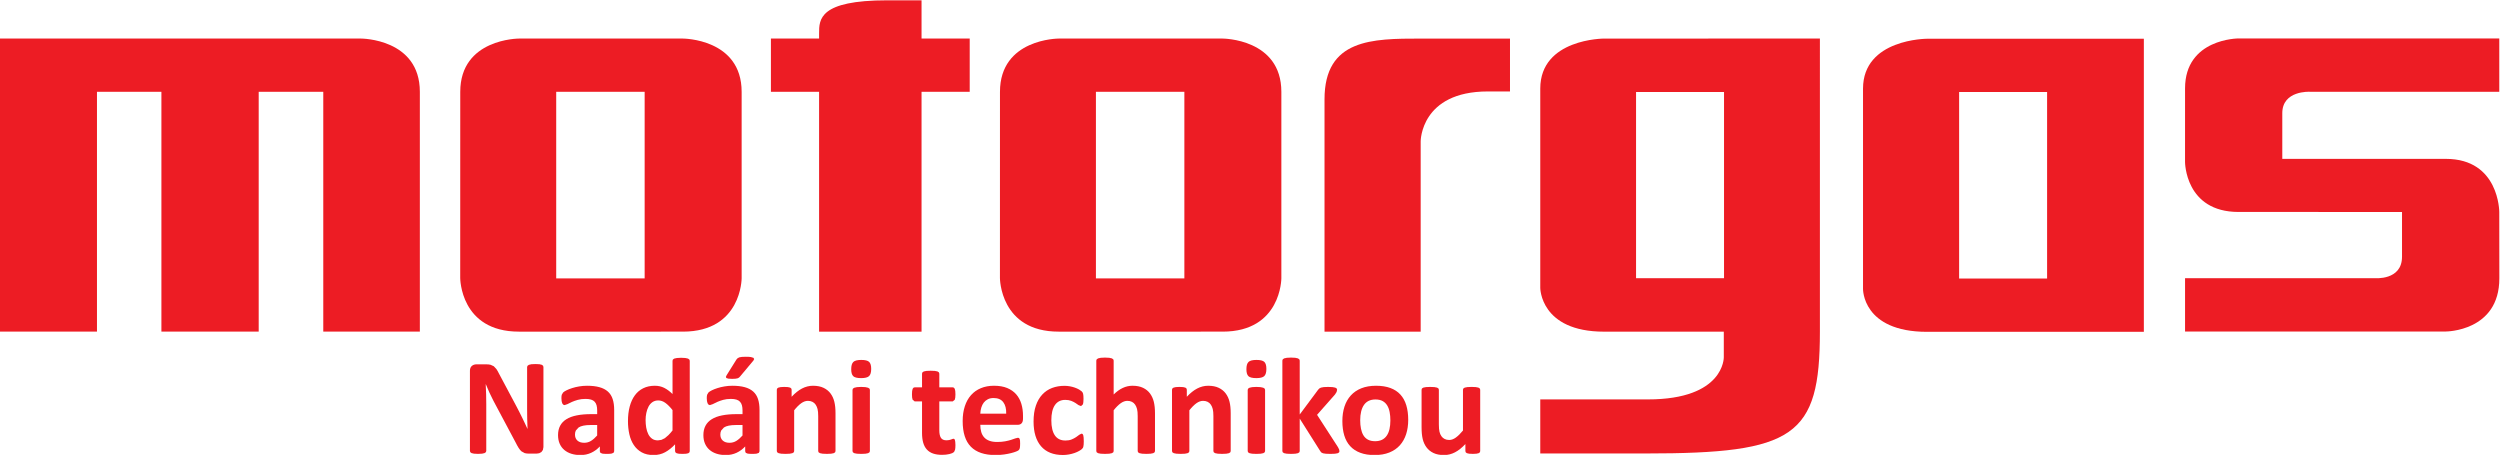
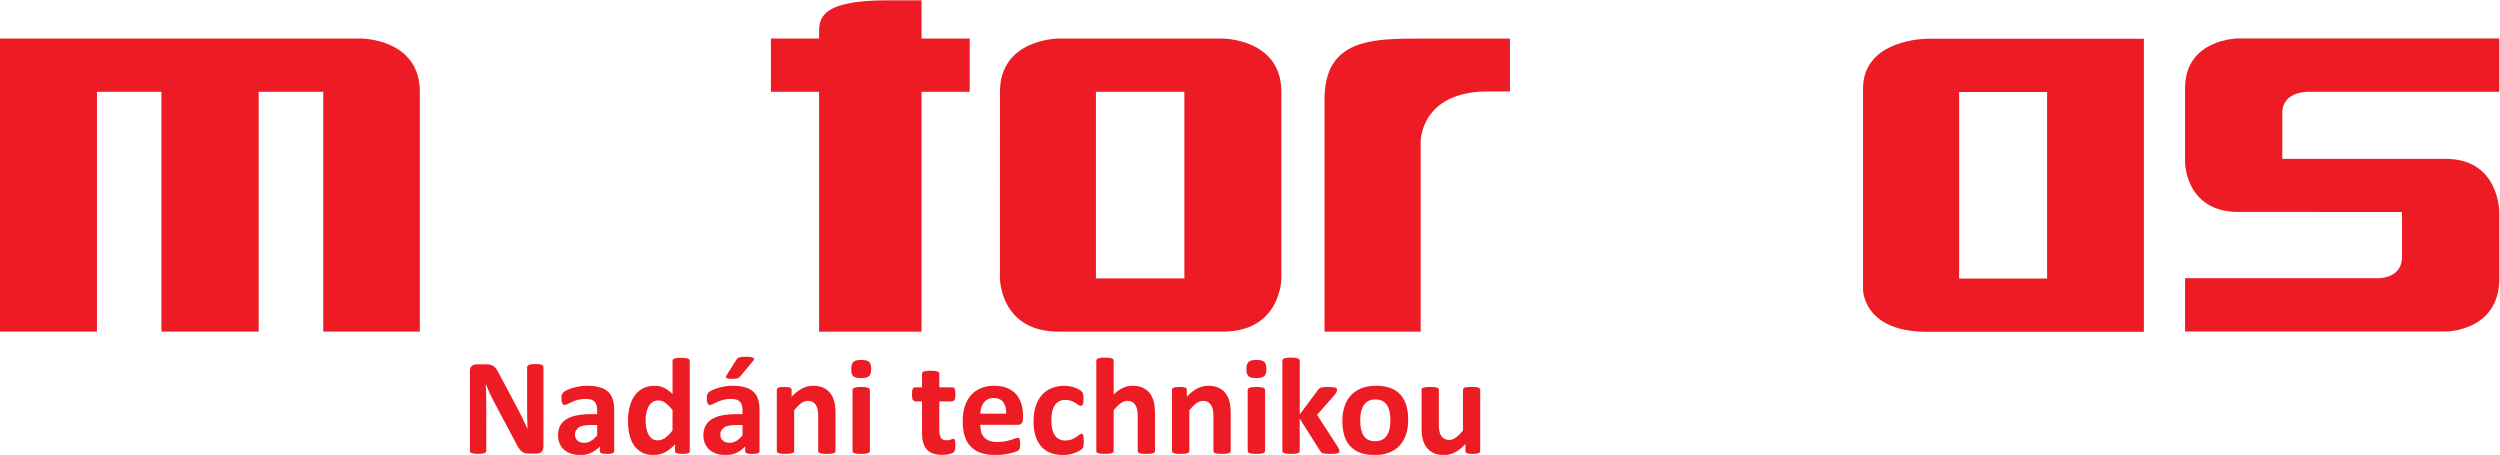
<svg xmlns="http://www.w3.org/2000/svg" xmlns:ns1="http://sodipodi.sourceforge.net/DTD/sodipodi-0.dtd" xmlns:ns2="http://www.inkscape.org/namespaces/inkscape" version="1.1" id="svg2" xml:space="preserve" width="983.099" height="178.87" viewBox="0 0 983.099 178.87" ns1:docname="315949ff623122869508aabcd20d62f0.ai">
  <defs id="defs6">
    <clipPath clipPathUnits="userSpaceOnUse" id="clipPath16">
      <path d="M 0,595.28 H 841.89 V 0 H 0 Z" id="path14" />
    </clipPath>
  </defs>
  <ns1:namedview id="namedview4" pagecolor="#ffffff" bordercolor="#666666" borderopacity="1.0" ns2:pageshadow="2" ns2:pageopacity="0.0" ns2:pagecheckerboard="0" />
  <g id="g8" ns2:groupmode="layer" ns2:label="315949ff623122869508aabcd20d62f0" transform="matrix(1.333,0,0,-1.333,-59.722,486.288)">
    <g id="g10">
      <g id="g12" clip-path="url(#clipPath16)">
        <g id="g18" transform="translate(463.907,353.424)">
          <path d="m 0,0 c -14.277,0 -28.368,-0.084 -28.368,-17.914 v -68.55 H 0 v 56.183 c 0,0 0,14.686 19.814,14.686 h 6.535 v 15.591 z" style="fill:#ed1c24;fill-opacity:1;fill-rule:nonzero;stroke:none" id="path20" />
        </g>
        <g id="g22" transform="translate(151.358,353.43)">
          <path d="m 0,0 c 0,0 17.301,0 17.301,-15.713 v -70.738 l -28.49,-0.005 v 70.743 h -19.05 v -70.743 h -28.702 v 70.743 h -19.008 v -70.743 h -28.608 L -106.566,0 Z" style="fill:#ed1c24;fill-opacity:1;fill-rule:nonzero;stroke:none" id="path24" />
        </g>
        <g id="g26" transform="translate(689.396,317.032)">
          <path d="m 0,0 c 0,0 -0.008,-14.754 15.781,-14.754 l 48.229,-0.004 v -13.213 c 0,-7.071 -8.072,-6.315 -8.072,-6.315 H 0.004 V -50.02 h 76.935 c 0,0 15.781,-0.004 15.781,15.658 l -0.021,19.612 c 0,0 0.021,15.658 -15.76,15.658 h -48.25 v 13.479 c 0,6.75 8.08,6.315 8.08,6.315 H 92.703 V 36.436 H 15.781 c 0,0 -15.777,0.004 -15.777,-14.738 z" style="fill:#ed1c24;fill-opacity:1;fill-rule:nonzero;stroke:none" id="path28" />
        </g>
        <g id="g30" transform="translate(330.871,353.43)">
          <path d="m 0,0 h -14.209 v 11.286 h -10.096 c -20.165,0 -20.131,-5.622 -20.131,-9.795 V 0 h -14.209 v -15.713 h 14.209 v -70.743 h 30.227 v 70.743 H 0 Z" style="fill:#ed1c24;fill-opacity:1;fill-rule:nonzero;stroke:none" id="path32" />
        </g>
        <g id="g34" transform="translate(205.118,232.901)">
          <path d="M 0,0 -0.161,-0.832 -0.6,-1.445 -1.25,-1.799 -2.011,-1.909 h -2.276 c -0.473,0 -0.883,0.046 -1.23,0.139 l -0.954,0.52 c -0.292,0.249 -0.575,0.591 -0.845,1.018 -0.27,0.426 -0.574,0.975 -0.912,1.655 l -6.547,12.292 c -0.376,0.735 -0.765,1.521 -1.158,2.37 -0.393,0.845 -0.743,1.668 -1.056,2.467 h -0.042 c 0.055,-0.976 0.097,-1.948 0.123,-2.915 0.029,-0.967 0.042,-1.968 0.042,-2.999 V -1.119 l -0.114,-0.364 -0.385,-0.274 -0.743,-0.173 c -0.308,-0.043 -0.71,-0.059 -1.195,-0.059 -0.478,0 -0.871,0.016 -1.179,0.059 l -0.735,0.173 -0.363,0.274 -0.102,0.364 v 23.637 c 0,0.633 0.186,1.111 0.558,1.432 0.372,0.317 0.828,0.477 1.373,0.477 h 2.864 c 0.515,0 0.95,-0.046 1.301,-0.135 l 0.946,-0.435 0.781,-0.845 c 0.245,-0.359 0.494,-0.803 0.752,-1.331 l 5.119,-9.609 c 0.3,-0.583 0.596,-1.157 0.888,-1.719 0.287,-0.562 0.57,-1.124 0.84,-1.685 0.27,-0.562 0.537,-1.116 0.794,-1.656 0.258,-0.545 0.507,-1.086 0.752,-1.627 h 0.021 c -0.042,0.947 -0.072,1.935 -0.093,2.966 -0.021,1.03 -0.029,2.015 -0.029,2.948 v 12.334 l 0.122,0.367 0.406,0.283 0.752,0.174 c 0.312,0.033 0.709,0.05 1.199,0.05 0.461,0 0.845,-0.017 1.157,-0.05 L -0.456,24.283 -0.101,24 0,23.633 Z" style="fill:#ed1c24;fill-opacity:1;fill-rule:nonzero;stroke:none" id="path36" />
        </g>
        <g id="g38" transform="translate(225.988,231.662)">
          <path d="M 0,0 -0.203,-0.448 -0.845,-0.68 c -0.291,-0.047 -0.718,-0.072 -1.288,-0.072 -0.608,0 -1.056,0.025 -1.331,0.072 L -4.055,-0.448 -4.228,0 v 1.445 c -0.744,-0.803 -1.593,-1.424 -2.547,-1.872 -0.959,-0.447 -2.019,-0.671 -3.181,-0.671 -0.963,0 -1.846,0.126 -2.652,0.376 -0.807,0.249 -1.504,0.625 -2.096,1.119 -0.587,0.494 -1.047,1.107 -1.368,1.837 -0.325,0.731 -0.49,1.584 -0.49,2.56 0,1.06 0.207,1.977 0.621,2.754 0.414,0.782 1.026,1.424 1.85,1.931 0.819,0.511 1.837,0.887 3.058,1.127 1.217,0.245 2.632,0.368 4.245,0.368 h 1.77 v 1.098 c 0,0.566 -0.059,1.064 -0.173,1.491 -0.119,0.427 -0.304,0.781 -0.57,1.069 -0.262,0.283 -0.617,0.494 -1.056,0.629 -0.44,0.135 -0.985,0.203 -1.635,0.203 -0.853,0 -1.618,-0.093 -2.29,-0.283 -0.667,-0.19 -1.262,-0.401 -1.778,-0.63 -0.511,-0.232 -0.942,-0.443 -1.288,-0.633 l -0.845,-0.283 -0.397,0.143 -0.283,0.406 -0.173,0.65 -0.059,0.854 c 0,0.418 0.034,0.752 0.101,0.997 l 0.384,0.658 c 0.191,0.199 0.524,0.414 0.997,0.651 0.473,0.237 1.031,0.456 1.669,0.659 0.633,0.207 1.33,0.372 2.082,0.498 0.752,0.131 1.525,0.195 2.323,0.195 1.424,0 2.64,-0.14 3.65,-0.419 1.009,-0.274 1.837,-0.701 2.488,-1.279 0.65,-0.575 1.123,-1.318 1.423,-2.226 C -0.148,14.518 0,13.441 0,12.194 Z M -5.018,7.764 H -6.97 C -7.797,7.764 -8.503,7.7 -9.086,7.578 -9.669,7.459 -10.142,7.274 -10.505,7.033 l -0.803,-0.887 c -0.168,-0.342 -0.253,-0.739 -0.253,-1.187 0,-0.76 0.237,-1.356 0.718,-1.787 0.482,-0.435 1.149,-0.65 2.002,-0.65 0.718,0 1.377,0.181 1.981,0.545 0.604,0.367 1.217,0.903 1.842,1.605 z" style="fill:#ed1c24;fill-opacity:1;fill-rule:nonzero;stroke:none" id="path40" />
        </g>
        <g id="g42" transform="translate(248.281,231.723)">
          <path d="m 0,0 -0.101,-0.376 -0.347,-0.253 -0.659,-0.144 c -0.278,-0.025 -0.621,-0.038 -1.026,-0.038 -0.435,0 -0.786,0.013 -1.056,0.038 L -3.852,-0.629 -4.215,-0.376 -4.33,0 V 2.011 C -5.263,1.01 -6.243,0.228 -7.265,-0.325 c -1.022,-0.554 -2.159,-0.832 -3.405,-0.832 -1.381,0 -2.551,0.266 -3.506,0.802 -0.954,0.532 -1.731,1.255 -2.335,2.163 -0.604,0.908 -1.04,1.968 -1.31,3.18 -0.27,1.213 -0.405,2.488 -0.405,3.832 0,1.613 0.169,3.062 0.515,4.346 0.346,1.288 0.849,2.387 1.516,3.295 0.664,0.908 1.487,1.605 2.48,2.091 0.988,0.49 2.124,0.734 3.413,0.734 1.014,0 1.934,-0.206 2.762,-0.62 0.828,-0.414 1.648,-1.023 2.459,-1.821 v 9.817 l 0.114,0.367 0.405,0.275 0.782,0.169 c 0.325,0.042 0.739,0.063 1.241,0.063 0.499,0 0.913,-0.021 1.238,-0.063 L -0.528,27.304 -0.123,27.029 0,26.662 Z m -5.081,12.11 c -0.731,0.921 -1.432,1.626 -2.104,2.116 -0.667,0.486 -1.369,0.731 -2.103,0.731 -0.664,0 -1.234,-0.169 -1.715,-0.498 -0.482,-0.334 -0.871,-0.778 -1.158,-1.331 -0.291,-0.558 -0.511,-1.178 -0.65,-1.859 -0.144,-0.684 -0.216,-1.385 -0.216,-2.103 0,-0.76 0.064,-1.5 0.182,-2.218 0.122,-0.718 0.325,-1.356 0.6,-1.917 0.279,-0.562 0.646,-1.014 1.111,-1.352 0.46,-0.342 1.039,-0.507 1.744,-0.507 l 1.027,0.152 1.018,0.494 1.064,0.909 c 0.367,0.371 0.769,0.827 1.2,1.368 z" style="fill:#ed1c24;fill-opacity:1;fill-rule:nonzero;stroke:none" id="path44" />
        </g>
        <g id="g46" transform="translate(268.866,231.662)">
          <path d="M 0,0 -0.203,-0.448 -0.845,-0.68 c -0.291,-0.047 -0.718,-0.072 -1.288,-0.072 -0.608,0 -1.056,0.025 -1.331,0.072 L -4.055,-0.448 -4.228,0 v 1.445 c -0.744,-0.803 -1.593,-1.424 -2.547,-1.872 -0.959,-0.447 -2.019,-0.671 -3.181,-0.671 -0.963,0 -1.846,0.126 -2.652,0.376 -0.807,0.249 -1.504,0.625 -2.096,1.119 -0.587,0.494 -1.043,1.107 -1.368,1.837 -0.325,0.731 -0.49,1.584 -0.49,2.56 0,1.06 0.207,1.977 0.621,2.754 0.414,0.782 1.03,1.424 1.85,1.931 0.819,0.511 1.837,0.887 3.058,1.127 1.217,0.245 2.632,0.368 4.245,0.368 h 1.77 v 1.098 c 0,0.566 -0.059,1.064 -0.173,1.491 -0.119,0.427 -0.304,0.781 -0.571,1.069 -0.261,0.283 -0.616,0.494 -1.056,0.629 -0.439,0.135 -0.984,0.203 -1.634,0.203 -0.853,0 -1.618,-0.093 -2.29,-0.283 -0.667,-0.19 -1.262,-0.401 -1.778,-0.63 -0.511,-0.232 -0.942,-0.443 -1.288,-0.633 l -0.845,-0.283 -0.397,0.143 -0.283,0.406 -0.173,0.65 -0.059,0.854 c 0,0.418 0.034,0.752 0.101,0.997 l 0.384,0.658 c 0.191,0.199 0.524,0.414 0.997,0.651 0.473,0.237 1.031,0.456 1.669,0.659 0.633,0.207 1.33,0.372 2.082,0.498 0.752,0.131 1.525,0.195 2.328,0.195 1.419,0 2.635,-0.14 3.645,-0.419 1.009,-0.274 1.837,-0.701 2.488,-1.279 0.65,-0.575 1.128,-1.318 1.423,-2.226 C -0.148,14.518 0,13.441 0,12.194 Z M -5.018,7.764 H -6.97 c -0.827,0 -1.533,-0.064 -2.112,-0.186 -0.582,-0.119 -1.06,-0.304 -1.423,-0.545 l -0.802,-0.887 c -0.17,-0.342 -0.254,-0.739 -0.254,-1.187 0,-0.76 0.237,-1.356 0.718,-1.787 0.482,-0.435 1.149,-0.65 2.002,-0.65 0.718,0 1.377,0.181 1.981,0.545 0.604,0.367 1.217,0.903 1.842,1.605 z m -1.791,19.324 0.346,0.385 0.507,0.257 0.773,0.131 c 0.313,0.025 0.693,0.038 1.141,0.038 0.621,0 1.111,-0.025 1.47,-0.08 l 0.773,-0.232 0.215,-0.355 -0.203,-0.427 -3.945,-4.718 -0.325,-0.334 -0.414,-0.211 -0.642,-0.122 c -0.258,-0.03 -0.583,-0.043 -0.976,-0.043 -0.473,0 -0.849,0.021 -1.128,0.064 l -0.578,0.19 -0.131,0.338 0.211,0.464 z" style="fill:#ed1c24;fill-opacity:1;fill-rule:nonzero;stroke:none" id="path48" />
        </g>
        <g id="g50" transform="translate(291.28,231.723)">
          <path d="M 0,0 -0.123,-0.355 -0.528,-0.608 -1.309,-0.76 c -0.334,-0.034 -0.744,-0.051 -1.23,-0.051 -0.502,0 -0.92,0.017 -1.25,0.051 L -4.57,-0.608 -4.98,-0.355 -5.103,0 v 10.344 c 0,0.879 -0.063,1.572 -0.19,2.07 -0.131,0.503 -0.316,0.934 -0.561,1.293 -0.241,0.359 -0.558,0.637 -0.942,0.832 -0.389,0.198 -0.837,0.295 -1.352,0.295 -0.651,0 -1.309,-0.236 -1.973,-0.709 -0.663,-0.477 -1.356,-1.166 -2.074,-2.074 V 0 l -0.118,-0.355 -0.418,-0.253 -0.781,-0.152 c -0.326,-0.034 -0.74,-0.051 -1.242,-0.051 -0.503,0 -0.913,0.017 -1.238,0.051 l -0.781,0.152 -0.418,0.253 L -17.314,0 v 18.125 l 0.101,0.359 0.368,0.253 0.68,0.152 c 0.279,0.034 0.625,0.051 1.047,0.051 0.431,0 0.79,-0.017 1.078,-0.051 l 0.658,-0.152 0.334,-0.253 0.102,-0.359 v -2.091 c 1.005,1.081 2.023,1.897 3.058,2.437 1.039,0.541 2.12,0.815 3.244,0.815 1.233,0 2.272,-0.206 3.117,-0.612 0.849,-0.405 1.533,-0.959 2.053,-1.656 0.524,-0.697 0.9,-1.512 1.128,-2.45 C -0.114,13.635 0,12.511 0,11.198 Z" style="fill:#ed1c24;fill-opacity:1;fill-rule:nonzero;stroke:none" id="path52" />
        </g>
        <g id="g54" transform="translate(301.807,255.986)">
          <path d="m 0,0 c 0,-1.031 -0.211,-1.74 -0.629,-2.133 -0.423,-0.393 -1.2,-0.591 -2.336,-0.591 -1.153,0 -1.931,0.19 -2.328,0.57 -0.401,0.38 -0.599,1.064 -0.599,2.053 0,1.03 0.207,1.744 0.621,2.141 0.409,0.401 1.195,0.6 2.344,0.6 1.14,0 1.909,-0.19 2.319,-0.579 C -0.203,1.677 0,0.988 0,0 m -0.384,-24.262 -0.123,-0.355 -0.418,-0.258 -0.781,-0.152 c -0.326,-0.034 -0.74,-0.051 -1.242,-0.051 -0.499,0 -0.913,0.017 -1.238,0.051 l -0.781,0.152 -0.419,0.258 -0.122,0.355 V -6.18 l 0.122,0.359 0.419,0.262 0.781,0.173 c 0.325,0.043 0.739,0.064 1.238,0.064 0.502,0 0.916,-0.021 1.242,-0.064 l 0.781,-0.173 0.418,-0.262 0.123,-0.359 z" style="fill:#ed1c24;fill-opacity:1;fill-rule:nonzero;stroke:none" id="path56" />
        </g>
        <g id="g58" transform="translate(326.659,233.511)">
          <path d="m 0,0 c 0,-0.596 -0.038,-1.056 -0.11,-1.373 l -0.296,-0.667 -0.54,-0.347 -0.832,-0.266 -1.035,-0.173 -1.128,-0.059 c -1.018,0 -1.897,0.131 -2.644,0.384 -0.744,0.258 -1.36,0.655 -1.85,1.192 -0.486,0.532 -0.845,1.208 -1.077,2.019 -0.228,0.815 -0.342,1.774 -0.342,2.889 v 9.284 h -2.176 l -0.591,0.477 c -0.135,0.321 -0.203,0.849 -0.203,1.597 0,0.393 0.017,0.722 0.051,0.997 l 0.152,0.638 0.258,0.338 0.354,0.101 h 2.155 v 4.042 l 0.109,0.368 0.406,0.274 0.794,0.161 c 0.329,0.034 0.743,0.05 1.229,0.05 0.503,0 0.917,-0.016 1.25,-0.05 l 0.782,-0.161 0.405,-0.274 0.123,-0.368 v -4.042 h 3.945 l 0.355,-0.101 0.253,-0.338 0.152,-0.638 C -0.017,15.679 0,15.35 0,14.957 0,14.209 -0.068,13.681 -0.203,13.36 L -0.794,12.883 H -4.756 V 4.368 c 0,-0.989 0.156,-1.728 0.469,-2.222 0.312,-0.499 0.866,-0.744 1.664,-0.744 l 0.735,0.072 0.579,0.161 0.426,0.164 0.313,0.072 0.236,-0.072 0.173,-0.287 0.11,-0.579 z" style="fill:#ed1c24;fill-opacity:1;fill-rule:nonzero;stroke:none" id="path60" />
        </g>
        <g id="g62" transform="translate(346.594,241.314)">
          <path d="m 0,0 c 0,-0.625 -0.139,-1.086 -0.418,-1.381 -0.275,-0.3 -0.659,-0.448 -1.145,-0.448 H -12.6 c 0,-0.773 0.093,-1.474 0.274,-2.104 0.182,-0.629 0.474,-1.165 0.875,-1.605 0.401,-0.439 0.916,-0.777 1.546,-1.005 0.629,-0.232 1.385,-0.346 2.264,-0.346 0.895,0 1.681,0.063 2.357,0.194 0.676,0.127 1.263,0.27 1.757,0.427 0.494,0.156 0.904,0.295 1.229,0.426 l 0.794,0.195 0.304,-0.072 0.203,-0.254 0.114,-0.519 0.03,-0.845 -0.021,-0.76 -0.06,-0.541 -0.122,-0.376 -0.215,-0.291 c -0.089,-0.098 -0.33,-0.224 -0.719,-0.389 -0.397,-0.16 -0.895,-0.321 -1.503,-0.477 -0.613,-0.157 -1.31,-0.292 -2.095,-0.406 -0.786,-0.114 -1.627,-0.173 -2.522,-0.173 -1.609,0 -3.024,0.203 -4.237,0.608 -1.212,0.41 -2.221,1.022 -3.037,1.85 -0.811,0.828 -1.419,1.872 -1.816,3.13 -0.401,1.259 -0.6,2.737 -0.6,4.431 0,1.61 0.207,3.063 0.63,4.359 0.418,1.293 1.026,2.391 1.829,3.291 0.798,0.9 1.769,1.588 2.914,2.061 1.145,0.477 2.437,0.714 3.873,0.714 1.517,0 2.814,-0.224 3.891,-0.672 1.077,-0.447 1.96,-1.068 2.652,-1.858 0.689,-0.794 1.2,-1.732 1.525,-2.813 C -0.161,3.265 0,2.087 0,0.811 Z m -4.959,1.461 c 0.042,1.437 -0.245,2.564 -0.862,3.384 -0.616,0.819 -1.571,1.229 -2.855,1.229 -0.65,0 -1.217,-0.118 -1.698,-0.363 -0.482,-0.245 -0.883,-0.575 -1.2,-0.984 -0.316,-0.414 -0.561,-0.904 -0.73,-1.466 -0.169,-0.562 -0.266,-1.162 -0.296,-1.8 z" style="fill:#ed1c24;fill-opacity:1;fill-rule:nonzero;stroke:none" id="path64" />
        </g>
        <g id="g66" transform="translate(364.518,234.608)">
          <path d="m 0,0 -0.03,-0.883 -0.08,-0.6 -0.122,-0.397 -0.317,-0.384 c -0.161,-0.156 -0.439,-0.346 -0.832,-0.57 -0.393,-0.224 -0.841,-0.427 -1.343,-0.6 -0.499,-0.177 -1.044,-0.317 -1.635,-0.427 -0.587,-0.11 -1.195,-0.164 -1.821,-0.164 -1.394,0 -2.631,0.219 -3.708,0.65 -1.077,0.435 -1.981,1.073 -2.712,1.922 -0.731,0.845 -1.284,1.88 -1.656,3.1 -0.372,1.217 -0.557,2.611 -0.557,4.186 0,1.812 0.223,3.384 0.68,4.702 0.452,1.322 1.085,2.416 1.9,3.281 0.811,0.871 1.774,1.513 2.885,1.935 1.111,0.418 2.332,0.629 3.658,0.629 0.541,0 1.073,-0.05 1.597,-0.143 0.52,-0.097 1.005,-0.224 1.461,-0.385 0.452,-0.164 0.862,-0.346 1.221,-0.549 l 0.76,-0.528 0.317,-0.376 0.14,-0.397 0.084,-0.599 0.03,-0.866 c 0,-0.786 -0.068,-1.339 -0.203,-1.656 l -0.528,-0.477 -0.735,0.287 -0.912,0.629 c -0.355,0.228 -0.773,0.439 -1.259,0.63 -0.49,0.19 -1.073,0.283 -1.749,0.283 -1.326,0 -2.344,-0.512 -3.049,-1.534 -0.706,-1.022 -1.056,-2.521 -1.056,-4.502 0,-0.976 0.088,-1.834 0.266,-2.581 0.173,-0.744 0.435,-1.369 0.781,-1.867 0.346,-0.503 0.777,-0.879 1.301,-1.128 0.52,-0.254 1.128,-0.376 1.816,-0.376 0.706,0 1.314,0.101 1.821,0.313 0.507,0.211 0.95,0.443 1.33,0.701 l 0.955,0.701 0.65,0.317 0.305,-0.102 0.194,-0.376 0.11,-0.701 C -0.013,0.811 0,0.448 0,0" style="fill:#ed1c24;fill-opacity:1;fill-rule:nonzero;stroke:none" id="path68" />
        </g>
        <g id="g70" transform="translate(385.53,231.723)">
          <path d="M 0,0 -0.123,-0.355 -0.528,-0.608 -1.309,-0.76 c -0.334,-0.034 -0.744,-0.051 -1.23,-0.051 -0.502,0 -0.92,0.017 -1.25,0.051 L -4.57,-0.608 -4.98,-0.355 -5.103,0 v 10.344 c 0,0.879 -0.063,1.572 -0.19,2.07 -0.131,0.503 -0.316,0.934 -0.561,1.293 -0.241,0.359 -0.558,0.637 -0.942,0.832 -0.389,0.198 -0.837,0.295 -1.352,0.295 -0.65,0 -1.309,-0.236 -1.973,-0.709 -0.663,-0.477 -1.356,-1.166 -2.074,-2.074 V 0 l -0.118,-0.355 -0.418,-0.253 -0.781,-0.152 c -0.326,-0.034 -0.74,-0.051 -1.242,-0.051 -0.499,0 -0.913,0.017 -1.238,0.051 l -0.781,0.152 -0.418,0.253 L -17.314,0 v 26.721 l 0.123,0.367 0.418,0.275 0.781,0.173 c 0.325,0.038 0.739,0.059 1.238,0.059 0.502,0 0.916,-0.021 1.242,-0.059 l 0.781,-0.173 0.418,-0.275 0.118,-0.367 V 16.706 c 0.883,0.866 1.779,1.512 2.695,1.938 0.913,0.427 1.867,0.642 2.856,0.642 1.233,0 2.272,-0.206 3.117,-0.612 0.849,-0.405 1.533,-0.959 2.053,-1.664 0.519,-0.706 0.9,-1.529 1.128,-2.471 C -0.114,13.597 0,12.456 0,11.117 Z" style="fill:#ed1c24;fill-opacity:1;fill-rule:nonzero;stroke:none" id="path72" />
        </g>
        <g id="g74" transform="translate(407.863,231.723)">
          <path d="M 0,0 -0.122,-0.355 -0.528,-0.608 -1.309,-0.76 c -0.334,-0.034 -0.744,-0.051 -1.23,-0.051 -0.502,0 -0.92,0.017 -1.25,0.051 L -4.57,-0.608 -4.98,-0.355 -5.103,0 v 10.344 c 0,0.879 -0.063,1.572 -0.19,2.07 -0.131,0.503 -0.316,0.934 -0.561,1.293 -0.241,0.359 -0.558,0.637 -0.942,0.832 -0.389,0.198 -0.837,0.295 -1.352,0.295 -0.65,0 -1.309,-0.236 -1.973,-0.709 -0.663,-0.477 -1.355,-1.166 -2.074,-2.074 V 0 l -0.118,-0.355 -0.418,-0.253 -0.781,-0.152 c -0.326,-0.034 -0.74,-0.051 -1.242,-0.051 -0.503,0 -0.913,0.017 -1.238,0.051 l -0.781,0.152 -0.418,0.253 L -17.314,0 v 18.125 l 0.101,0.359 0.368,0.253 0.68,0.152 c 0.274,0.034 0.625,0.051 1.047,0.051 0.431,0 0.79,-0.017 1.078,-0.051 l 0.658,-0.152 0.334,-0.253 0.102,-0.359 v -2.091 c 1.005,1.081 2.023,1.897 3.058,2.437 1.039,0.541 2.116,0.815 3.244,0.815 1.229,0 2.272,-0.206 3.117,-0.612 0.849,-0.405 1.533,-0.959 2.053,-1.656 0.519,-0.697 0.9,-1.512 1.128,-2.45 C -0.114,13.635 0,12.511 0,11.198 Z" style="fill:#ed1c24;fill-opacity:1;fill-rule:nonzero;stroke:none" id="path76" />
        </g>
        <g id="g78" transform="translate(418.389,255.986)">
          <path d="m 0,0 c 0,-1.031 -0.211,-1.74 -0.629,-2.133 -0.423,-0.393 -1.2,-0.591 -2.336,-0.591 -1.153,0 -1.931,0.19 -2.328,0.57 -0.401,0.38 -0.599,1.064 -0.599,2.053 0,1.03 0.207,1.744 0.621,2.141 0.409,0.401 1.191,0.6 2.344,0.6 1.14,0 1.909,-0.19 2.319,-0.579 C -0.203,1.677 0,0.988 0,0 m -0.384,-24.262 -0.123,-0.355 -0.418,-0.258 -0.782,-0.152 c -0.325,-0.034 -0.739,-0.051 -1.241,-0.051 -0.499,0 -0.913,0.017 -1.238,0.051 l -0.781,0.152 -0.419,0.258 -0.122,0.355 V -6.18 l 0.122,0.359 0.419,0.262 0.781,0.173 c 0.325,0.043 0.739,0.064 1.238,0.064 0.502,0 0.916,-0.021 1.241,-0.064 l 0.782,-0.173 0.418,-0.262 0.123,-0.359 z" style="fill:#ed1c24;fill-opacity:1;fill-rule:nonzero;stroke:none" id="path80" />
        </g>
        <g id="g82" transform="translate(439.95,231.702)">
          <path d="M 0,0 -0.11,-0.355 -0.52,-0.6 -1.322,-0.743 c -0.338,-0.03 -0.777,-0.051 -1.318,-0.051 -0.558,0 -1.01,0.017 -1.352,0.042 l -0.853,0.131 -0.519,0.253 -0.326,0.427 -6.036,9.555 V 0.021 l -0.122,-0.355 -0.414,-0.257 -0.786,-0.152 c -0.325,-0.03 -0.739,-0.051 -1.237,-0.051 -0.503,0 -0.917,0.021 -1.242,0.051 l -0.782,0.152 -0.414,0.257 -0.122,0.355 v 26.721 l 0.122,0.367 0.414,0.275 0.782,0.173 c 0.325,0.038 0.739,0.059 1.242,0.059 0.498,0 0.912,-0.021 1.237,-0.059 l 0.786,-0.173 0.414,-0.275 0.122,-0.367 V 10.83 l 5.365,7.215 0.367,0.426 0.537,0.287 0.836,0.153 c 0.329,0.033 0.752,0.05 1.267,0.05 0.503,0 0.925,-0.017 1.272,-0.05 l 0.832,-0.153 0.439,-0.257 0.118,-0.376 -0.152,-0.651 -0.456,-0.73 -5.305,-6.015 6.137,-9.491 0.359,-0.697 z" style="fill:#ed1c24;fill-opacity:1;fill-rule:nonzero;stroke:none" id="path84" />
        </g>
        <g id="g86" transform="translate(460.231,240.969)">
          <path d="m 0,0 c 0,-1.546 -0.203,-2.953 -0.608,-4.228 -0.41,-1.272 -1.027,-2.37 -1.85,-3.291 -0.828,-0.92 -1.863,-1.634 -3.109,-2.133 -1.246,-0.502 -2.704,-0.752 -4.372,-0.752 -1.609,0 -3.012,0.224 -4.203,0.672 -1.195,0.444 -2.184,1.094 -2.969,1.947 -0.786,0.853 -1.369,1.905 -1.749,3.151 -0.376,1.246 -0.566,2.67 -0.566,4.266 0,1.546 0.203,2.957 0.617,4.241 0.414,1.28 1.035,2.374 1.863,3.291 0.823,0.912 1.858,1.622 3.096,2.124 1.242,0.499 2.695,0.752 4.359,0.752 1.626,0 3.037,-0.224 4.228,-0.663 C -4.072,8.938 -3.088,8.292 -2.306,7.438 -1.529,6.585 -0.95,5.533 -0.57,4.287 -0.19,3.041 0,1.614 0,0 m -5.263,-0.203 c 0,0.896 -0.072,1.715 -0.215,2.467 -0.14,0.752 -0.381,1.407 -0.719,1.964 -0.342,0.553 -0.789,0.989 -1.351,1.301 -0.562,0.308 -1.272,0.465 -2.125,0.465 -0.76,0 -1.423,-0.14 -1.989,-0.414 -0.571,-0.279 -1.039,-0.684 -1.403,-1.221 -0.367,-0.536 -0.642,-1.178 -0.823,-1.93 -0.186,-0.752 -0.275,-1.61 -0.275,-2.573 0,-0.891 0.072,-1.715 0.224,-2.466 0.148,-0.752 0.389,-1.407 0.718,-1.96 0.334,-0.558 0.786,-0.989 1.352,-1.293 0.57,-0.304 1.275,-0.456 2.116,-0.456 0.773,0 1.44,0.139 2.011,0.414 0.57,0.279 1.034,0.684 1.402,1.212 0.367,0.528 0.638,1.166 0.811,1.918 0.177,0.752 0.266,1.609 0.266,2.572" style="fill:#ed1c24;fill-opacity:1;fill-rule:nonzero;stroke:none" id="path88" />
        </g>
        <g id="g90" transform="translate(481.466,231.723)">
          <path d="M 0,0 -0.101,-0.355 -0.456,-0.608 -1.128,-0.76 c -0.279,-0.034 -0.629,-0.051 -1.047,-0.051 -0.448,0 -0.811,0.017 -1.086,0.051 L -3.924,-0.608 -4.266,-0.355 -4.368,0 V 2.095 C -5.373,1.01 -6.391,0.194 -7.426,-0.346 c -1.039,-0.541 -2.112,-0.811 -3.223,-0.811 -1.246,0 -2.293,0.202 -3.138,0.608 -0.849,0.405 -1.533,0.963 -2.053,1.668 -0.524,0.702 -0.895,1.521 -1.119,2.446 -0.224,0.929 -0.334,2.082 -0.334,3.468 v 11.092 l 0.11,0.359 0.41,0.253 0.79,0.152 c 0.333,0.034 0.743,0.051 1.229,0.051 0.502,0 0.916,-0.017 1.242,-0.051 l 0.781,-0.152 0.418,-0.253 0.118,-0.359 V 7.886 c 0,-0.95 0.064,-1.677 0.186,-2.175 0.123,-0.503 0.304,-0.934 0.558,-1.293 0.249,-0.359 0.57,-0.638 0.955,-0.832 0.388,-0.194 0.836,-0.296 1.351,-0.296 0.651,0 1.305,0.237 1.96,0.714 0.659,0.473 1.36,1.166 2.104,2.07 v 12.051 l 0.114,0.359 0.405,0.253 0.782,0.152 c 0.325,0.034 0.739,0.051 1.241,0.051 0.499,0 0.913,-0.017 1.238,-0.051 L -0.528,18.737 -0.122,18.484 0,18.125 Z" style="fill:#ed1c24;fill-opacity:1;fill-rule:nonzero;stroke:none" id="path92" />
        </g>
        <g id="g94" transform="translate(518,353.428)">
-           <path d="m 0,0 c 0,0 -18.813,0 -18.813,-14.763 v -58.793 c 0,0 0,-12.908 18.813,-12.908 h 35.329 v -7.553 c 0,0 0.232,-12.431 -22.383,-12.431 h -31.759 v -15.949 h 31.244 c 43.705,0 51.249,4.967 51.249,35.933 V 0.004 Z M 35.397,-70.7 H 9.445 v 54.937 h 25.952 z" style="fill:#ed1c24;fill-opacity:1;fill-rule:nonzero;stroke:none" id="path96" />
-         </g>
+           </g>
        <g id="g98" transform="translate(677.247,353.376)">
          <path d="m 0,0 h -63.942 c 0,0 -18.907,0 -18.907,-14.72 v -59.055 c 0,0 -0.257,-12.685 18.907,-12.685 H 0 Z m -28.545,-70.743 h -25.952 v 55.034 h 25.952 z" style="fill:#ed1c24;fill-opacity:1;fill-rule:nonzero;stroke:none" id="path100" />
        </g>
        <g id="g102" transform="translate(405.494,266.974)">
          <path d="m 0,0 c 17.293,0 17.314,15.713 17.314,15.713 v 55.03 C 17.314,86.456 0,86.456 0,86.456 h -48.394 c 0,0 -17.301,0 -17.301,-15.713 L -65.708,15.81 c 0,0 0,-15.81 17.314,-15.81 z m -37.39,70.743 h 26.091 V 15.709 H -37.39 Z" style="fill:#ed1c24;fill-opacity:1;fill-rule:nonzero;stroke:none" id="path104" />
        </g>
        <g id="g106" transform="translate(246.276,266.974)">
-           <path d="m 0,0 c 17.293,0 17.314,15.713 17.314,15.713 v 55.03 C 17.314,86.456 0,86.456 0,86.456 h -48.394 c 0,0 -17.301,0 -17.301,-15.713 L -65.708,15.81 c 0,0 0,-15.81 17.314,-15.81 z m -37.39,70.743 h 26.091 V 15.709 H -37.39 Z" style="fill:#ed1c24;fill-opacity:1;fill-rule:nonzero;stroke:none" id="path108" />
-         </g>
+           </g>
      </g>
    </g>
  </g>
</svg>